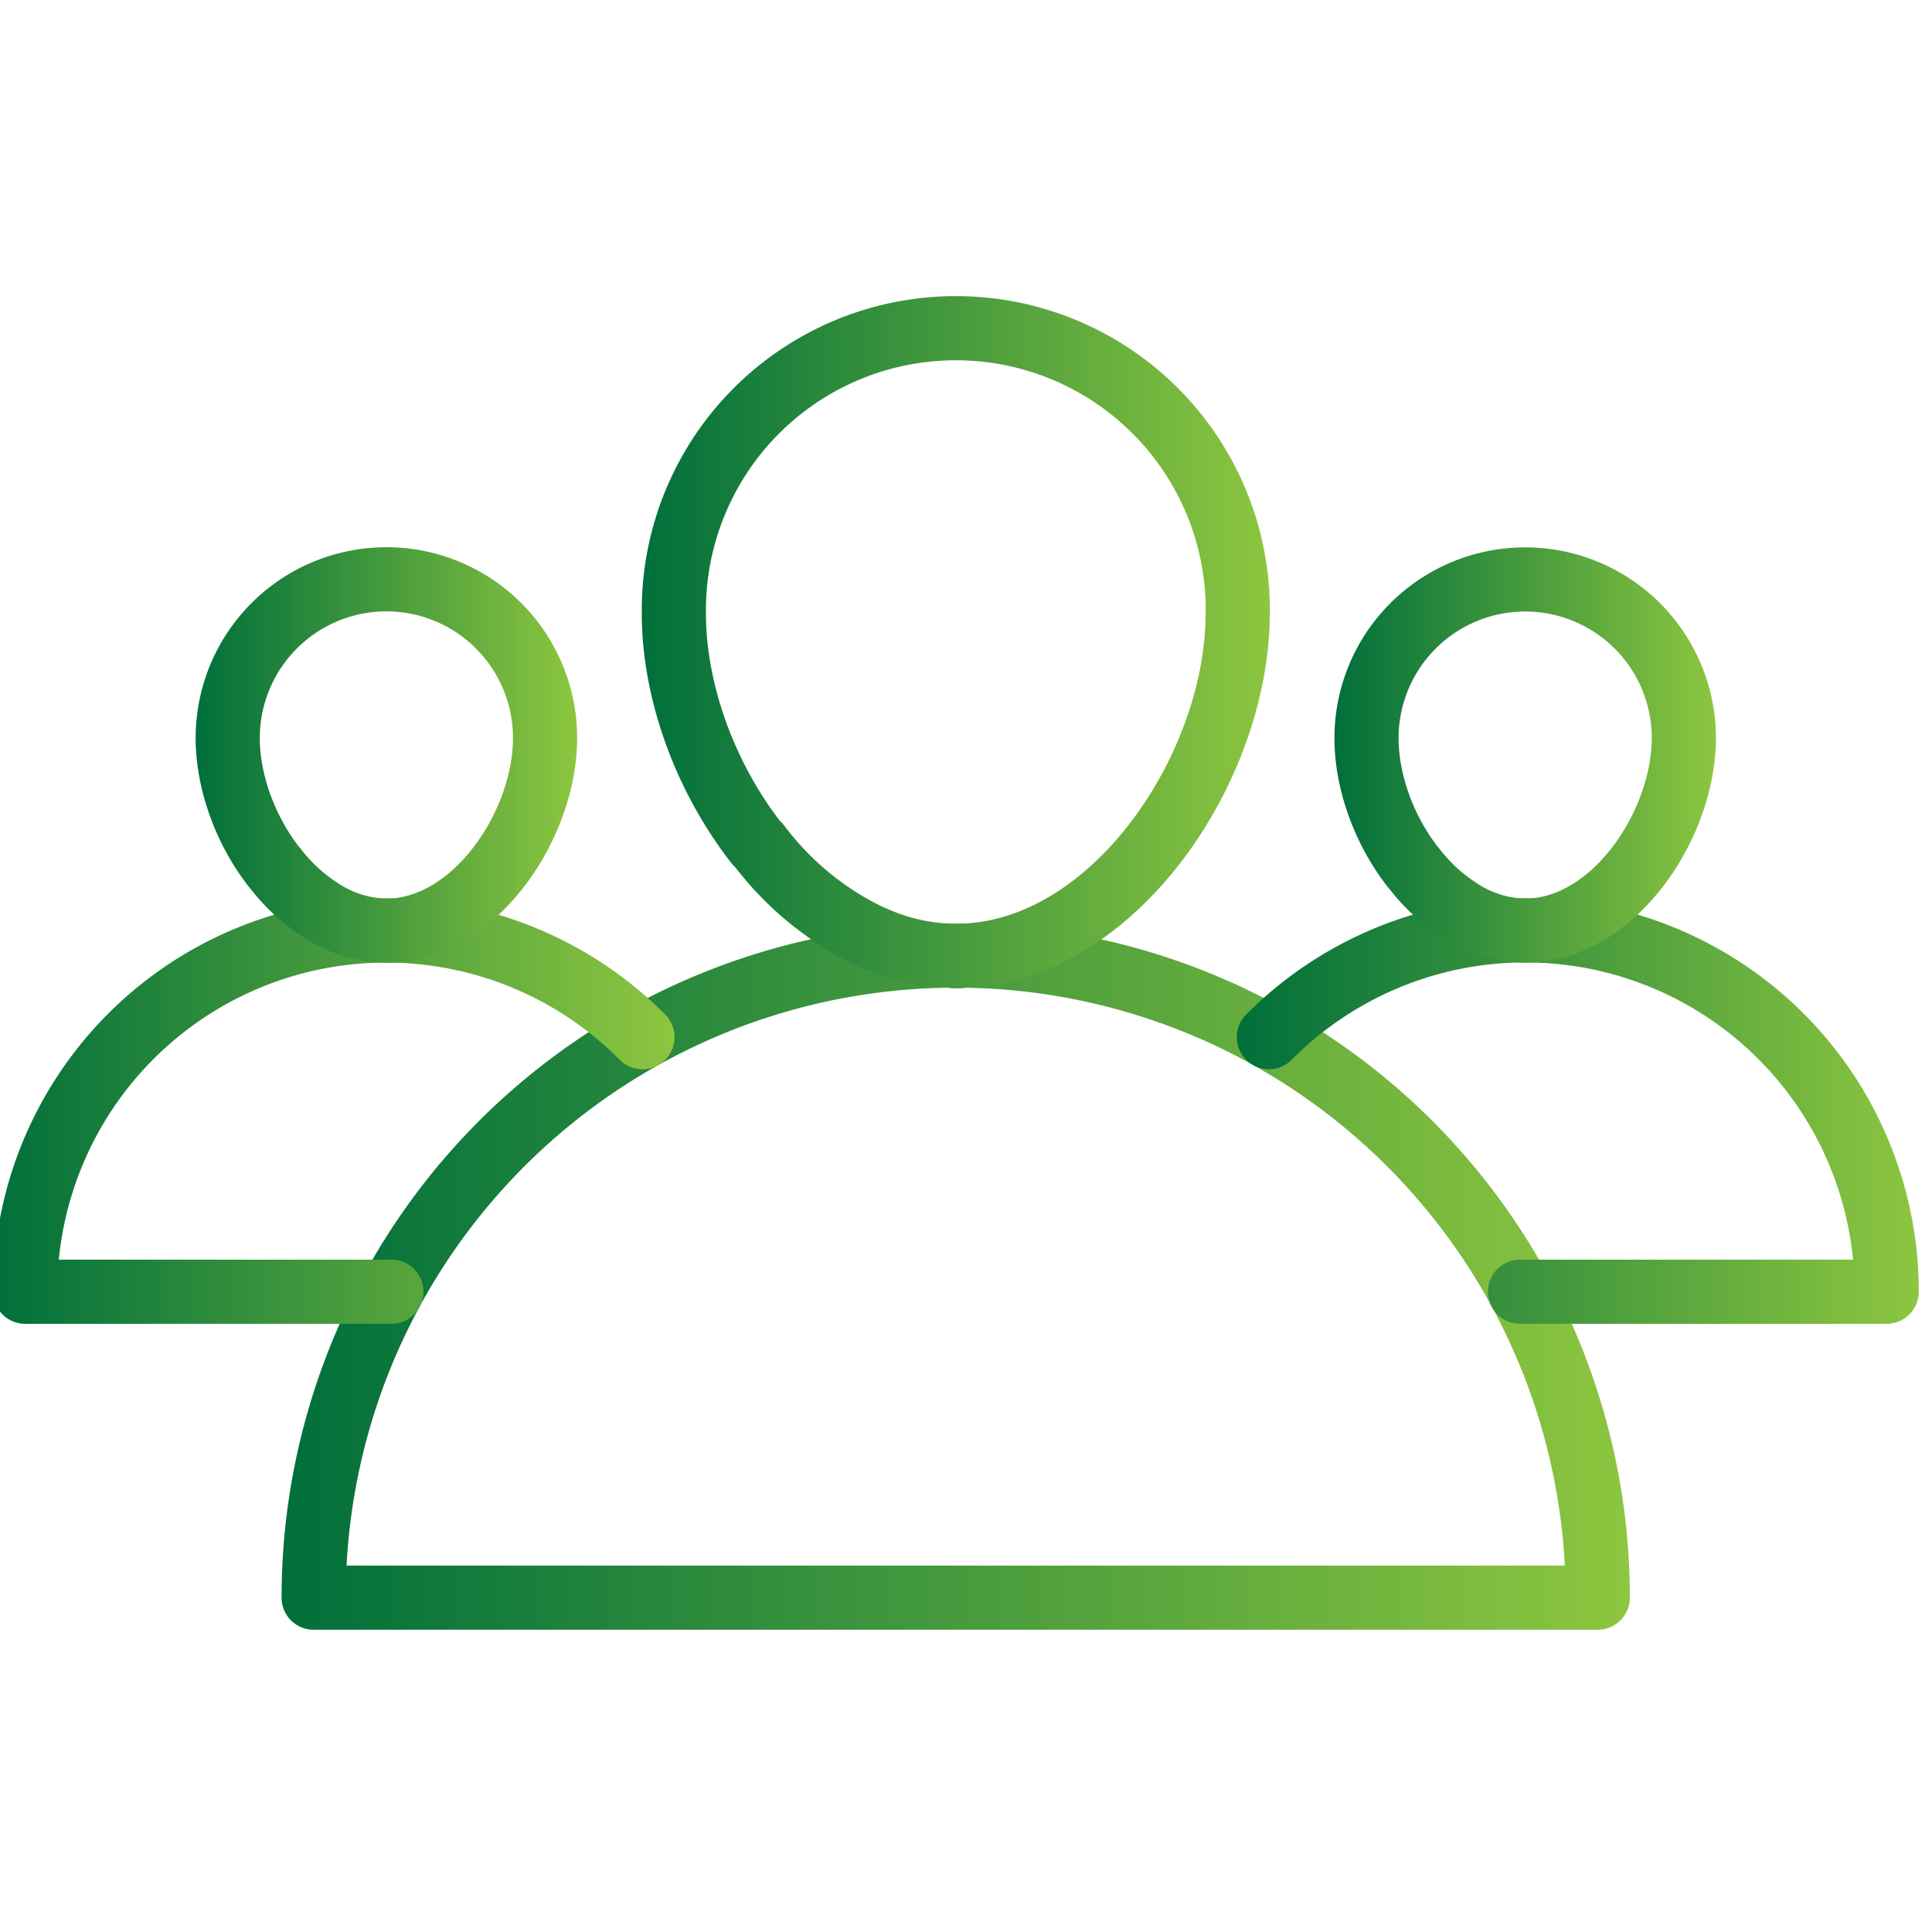
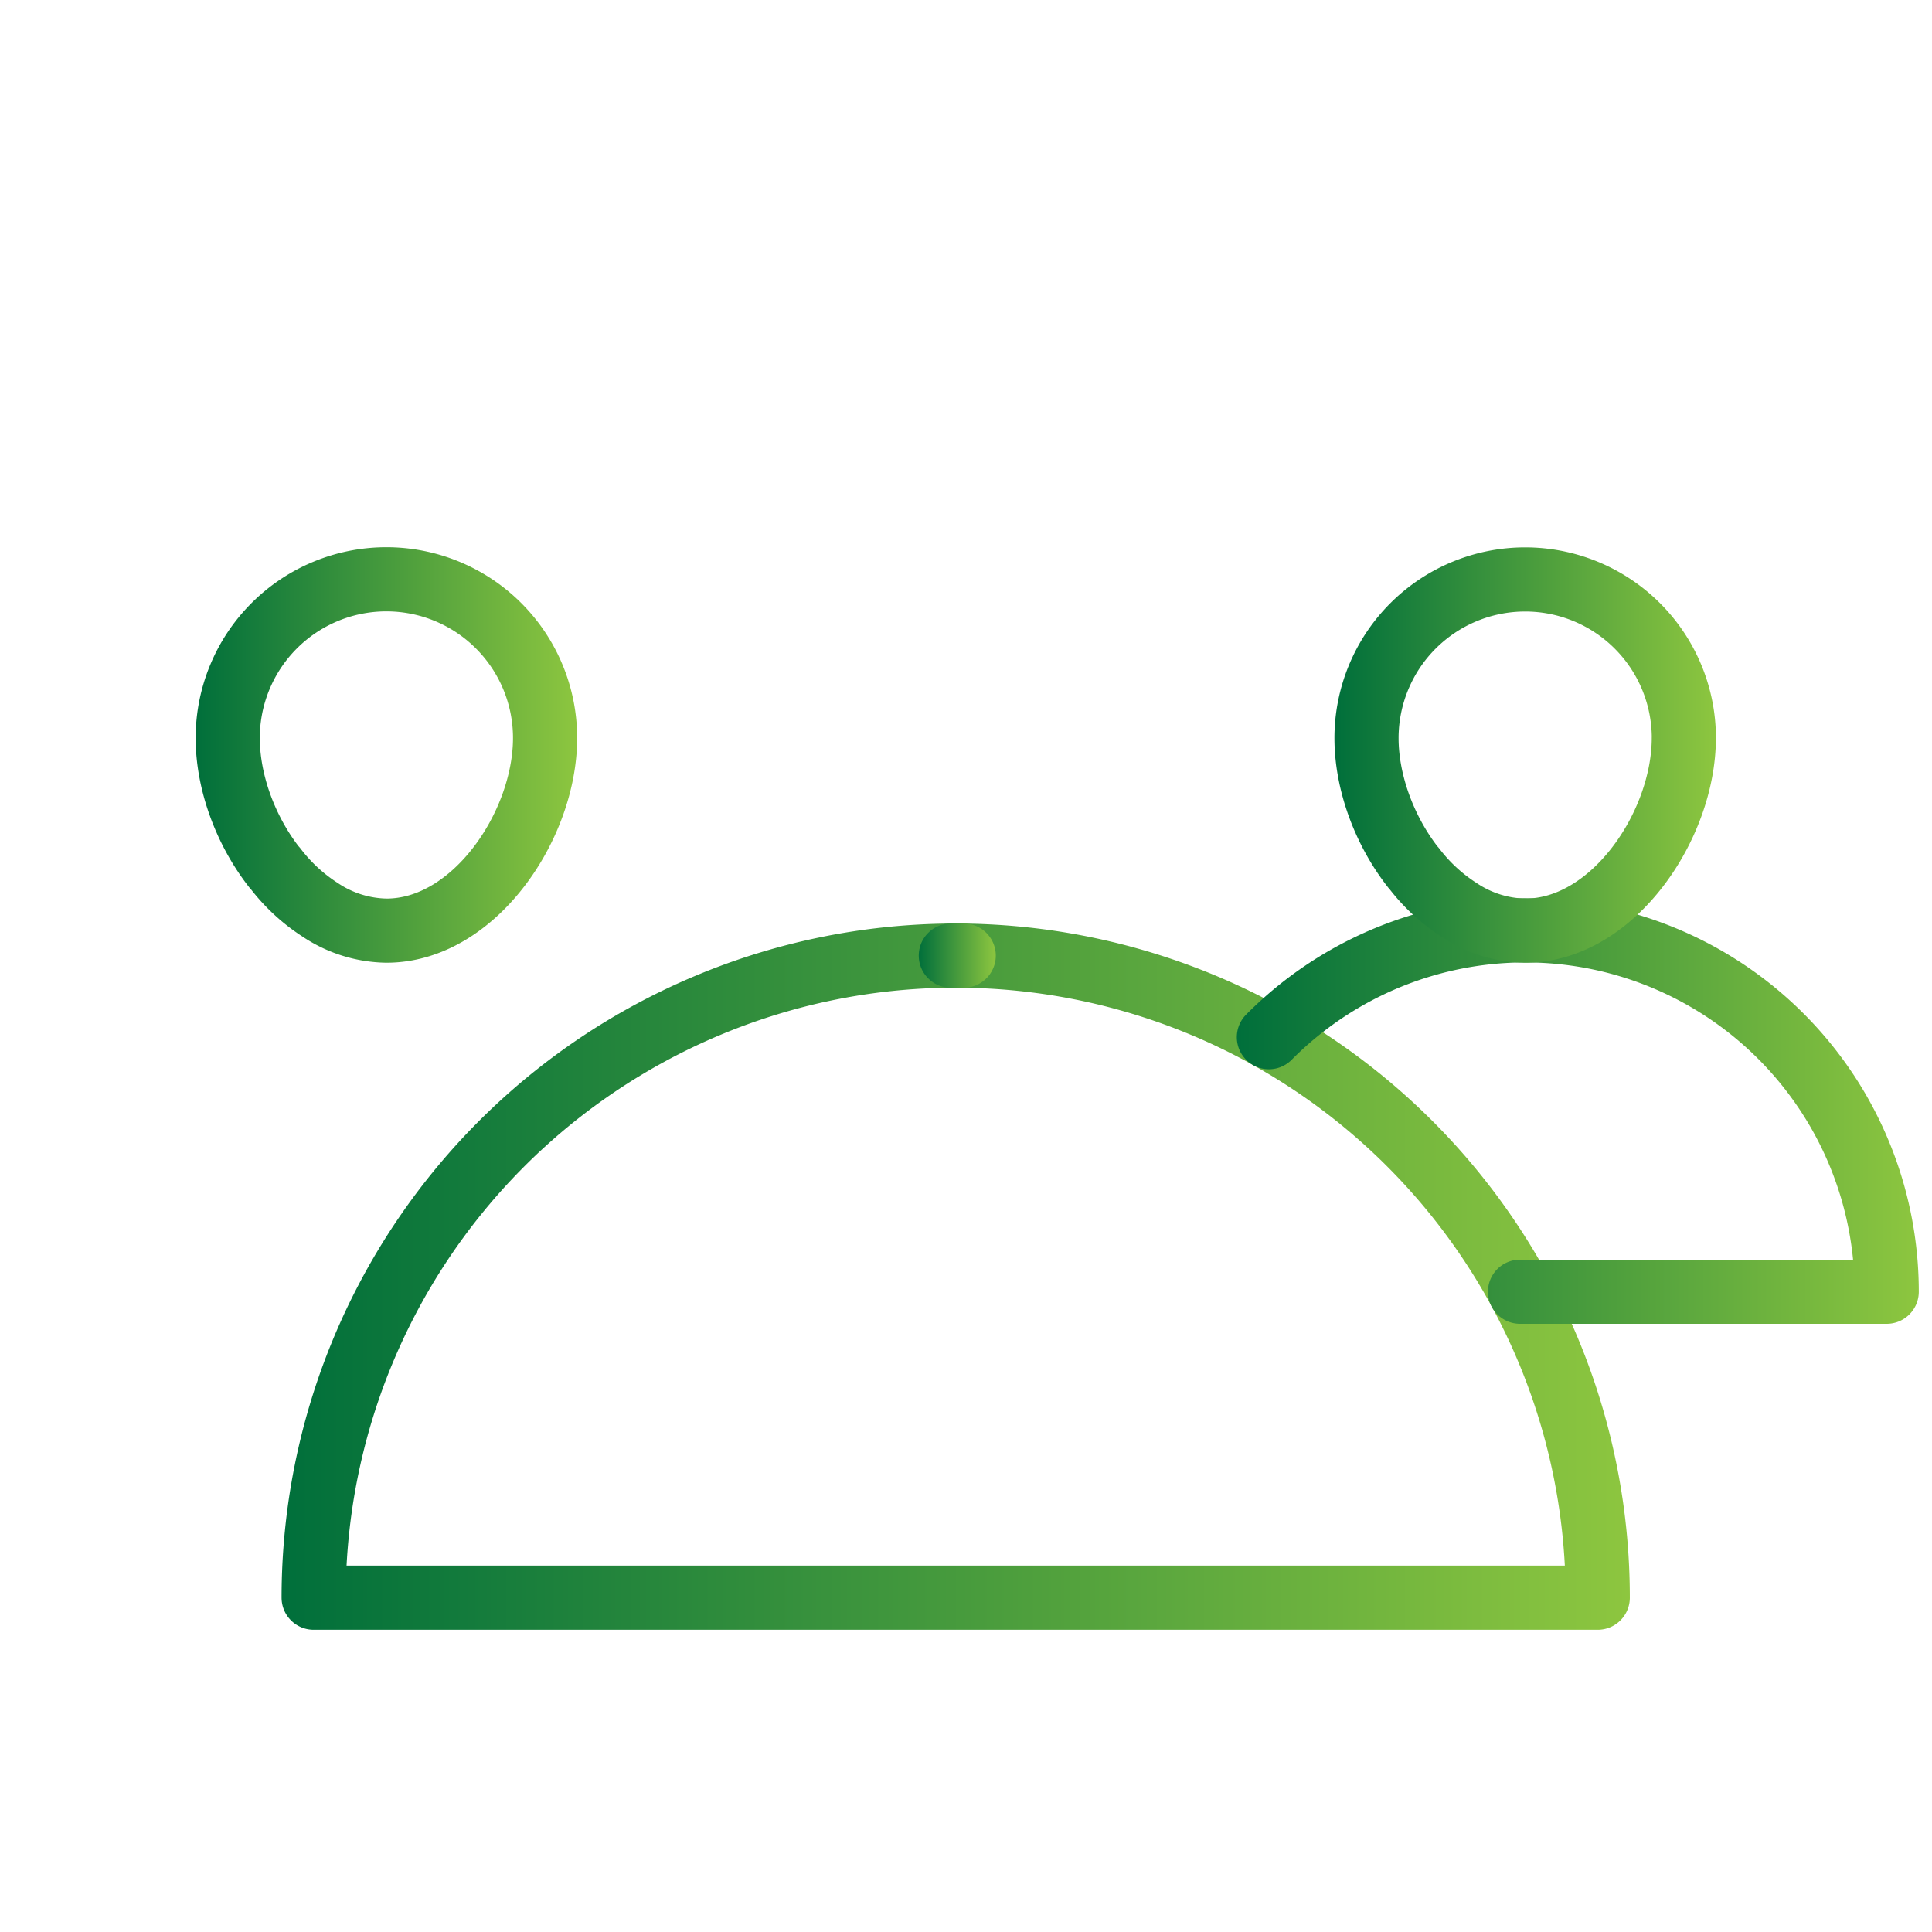
<svg xmlns="http://www.w3.org/2000/svg" xmlns:xlink="http://www.w3.org/1999/xlink" id="Capa_1" data-name="Capa 1" viewBox="0 0 512 512">
  <defs>
    <style>.cls-1,.cls-2,.cls-3,.cls-4,.cls-5,.cls-6,.cls-7{fill:none;stroke-linecap:round;stroke-linejoin:round;stroke-width:17px;}.cls-1{stroke:url(#Gradient);}.cls-2{stroke:url(#Gradient-2);}.cls-3{stroke:url(#Gradient-3);}.cls-4{stroke:url(#Gradient-4);}.cls-5{stroke:url(#Gradient-5);}.cls-6{stroke:url(#Gradient-6);}.cls-7{stroke:url(#Gradient-7);}</style>
    <linearGradient id="Gradient" x1="74.62" y1="338.33" x2="431.92" y2="338.33" gradientUnits="userSpaceOnUse">
      <stop offset="0" stop-color="#006f3b" />
      <stop offset="1" stop-color="#8dc63f" />
    </linearGradient>
    <linearGradient id="Gradient-2" x1="243.46" y1="253.3" x2="263.89" y2="253.3" xlink:href="#Gradient" />
    <linearGradient id="Gradient-3" x1="170.04" y1="170.6" x2="336.49" y2="170.6" xlink:href="#Gradient" />
    <linearGradient id="Gradient-4" x1="327.77" y1="294.45" x2="508.47" y2="294.45" xlink:href="#Gradient" />
    <linearGradient id="Gradient-5" x1="353.63" y1="200.05" x2="454.73" y2="200.05" xlink:href="#Gradient" />
    <linearGradient id="Gradient-6" x1="-1.83" y1="294.45" x2="178.76" y2="294.45" xlink:href="#Gradient" />
    <linearGradient id="Gradient-7" x1="51.85" y1="200.05" x2="152.95" y2="200.05" xlink:href="#Gradient" />
  </defs>
-   <path class="cls-1" d="M423.42,423.4H83.12A170.15,170.15,0,0,1,252,253.25a6.65,6.65,0,0,0,1.41.1,13.67,13.67,0,0,0,2-.1A170.12,170.12,0,0,1,423.42,423.4Z" />
+   <path class="cls-1" d="M423.42,423.4H83.12A170.15,170.15,0,0,1,252,253.25A170.12,170.12,0,0,1,423.42,423.4Z" />
  <path class="cls-2" d="M255.39,253.25a13.67,13.67,0,0,1-2,.1,6.65,6.65,0,0,1-1.41-.1Z" />
-   <path class="cls-3" d="M328,162.57c0,40.49-32.31,89.17-72.6,90.68a13.67,13.67,0,0,1-2,.1,6.65,6.65,0,0,1-1.41-.1c-10.71-.2-20.81-3.94-29.89-9.8A80.64,80.64,0,0,1,201,223.86c-.2-.1-.3-.3-.5-.4-13.64-17.47-21.92-40.19-21.92-60.89a74.73,74.73,0,1,1,149.45,0Z" />
  <path class="cls-4" d="M336.27,274.86A95.76,95.76,0,0,1,500,342.32H402.82" />
  <path class="cls-5" d="M446.23,195.57c0,23.2-18.8,51.06-42,51.06a32.38,32.38,0,0,1-17.59-5.52,46.66,46.66,0,0,1-11.91-11l-.25-.26c-7.68-9.83-12.34-22.6-12.34-34.24a42.05,42.05,0,1,1,84.1,0Z" />
-   <path class="cls-6" d="M170.26,274.86A95.69,95.69,0,0,0,6.67,342.32h97.05" />
  <path class="cls-7" d="M144.45,195.57c0,23.2-18.81,51.06-42,51.06a32.38,32.38,0,0,1-17.6-5.52,46.79,46.79,0,0,1-11.9-11c-.08-.09-.17-.17-.26-.26C65,220,60.35,207.21,60.35,195.57a42.05,42.05,0,1,1,84.1,0Z" />
</svg>